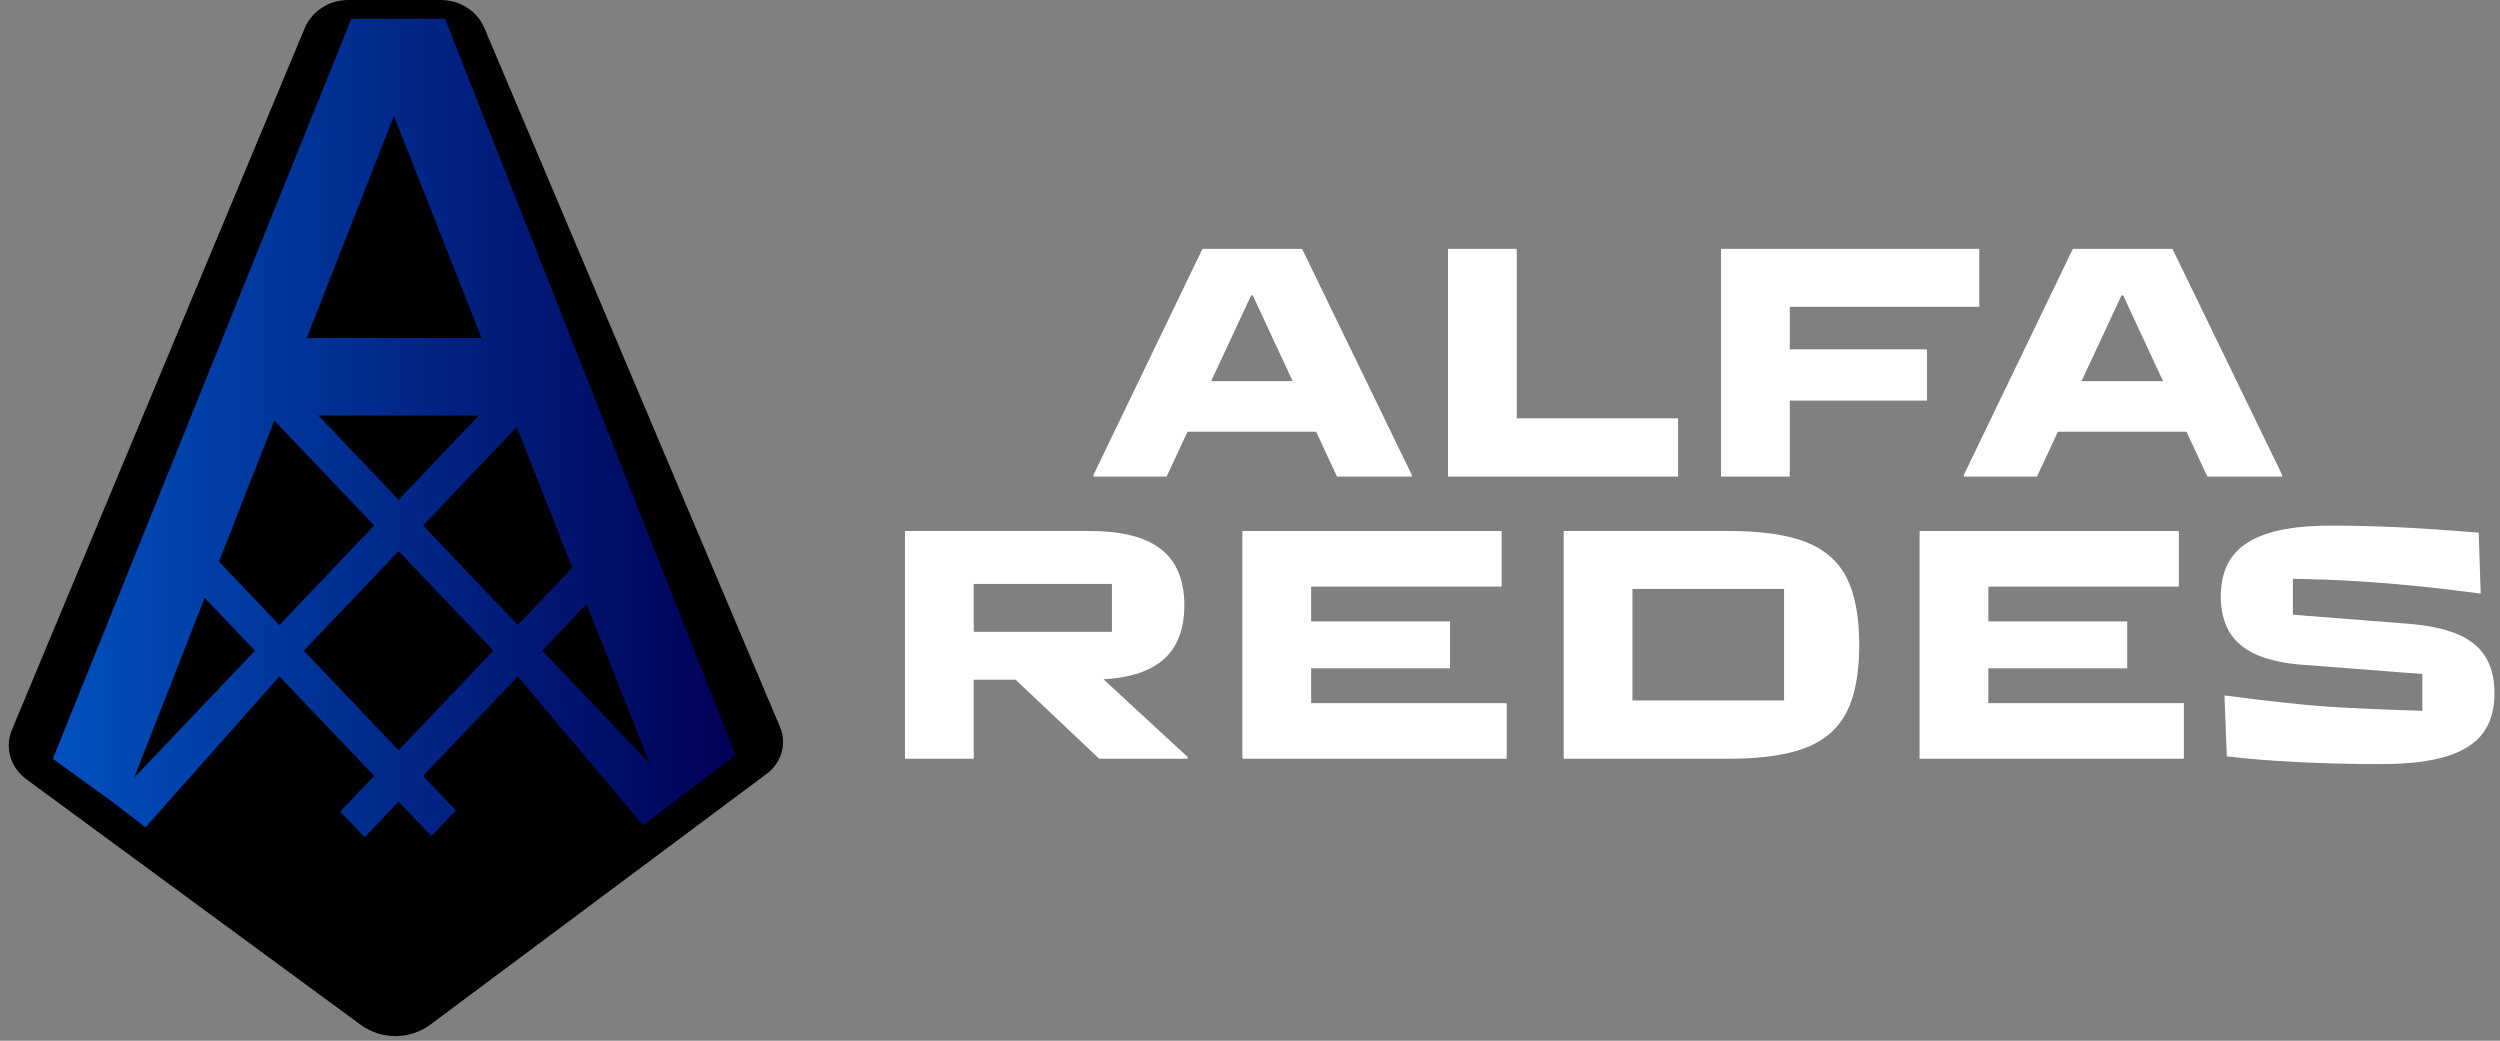
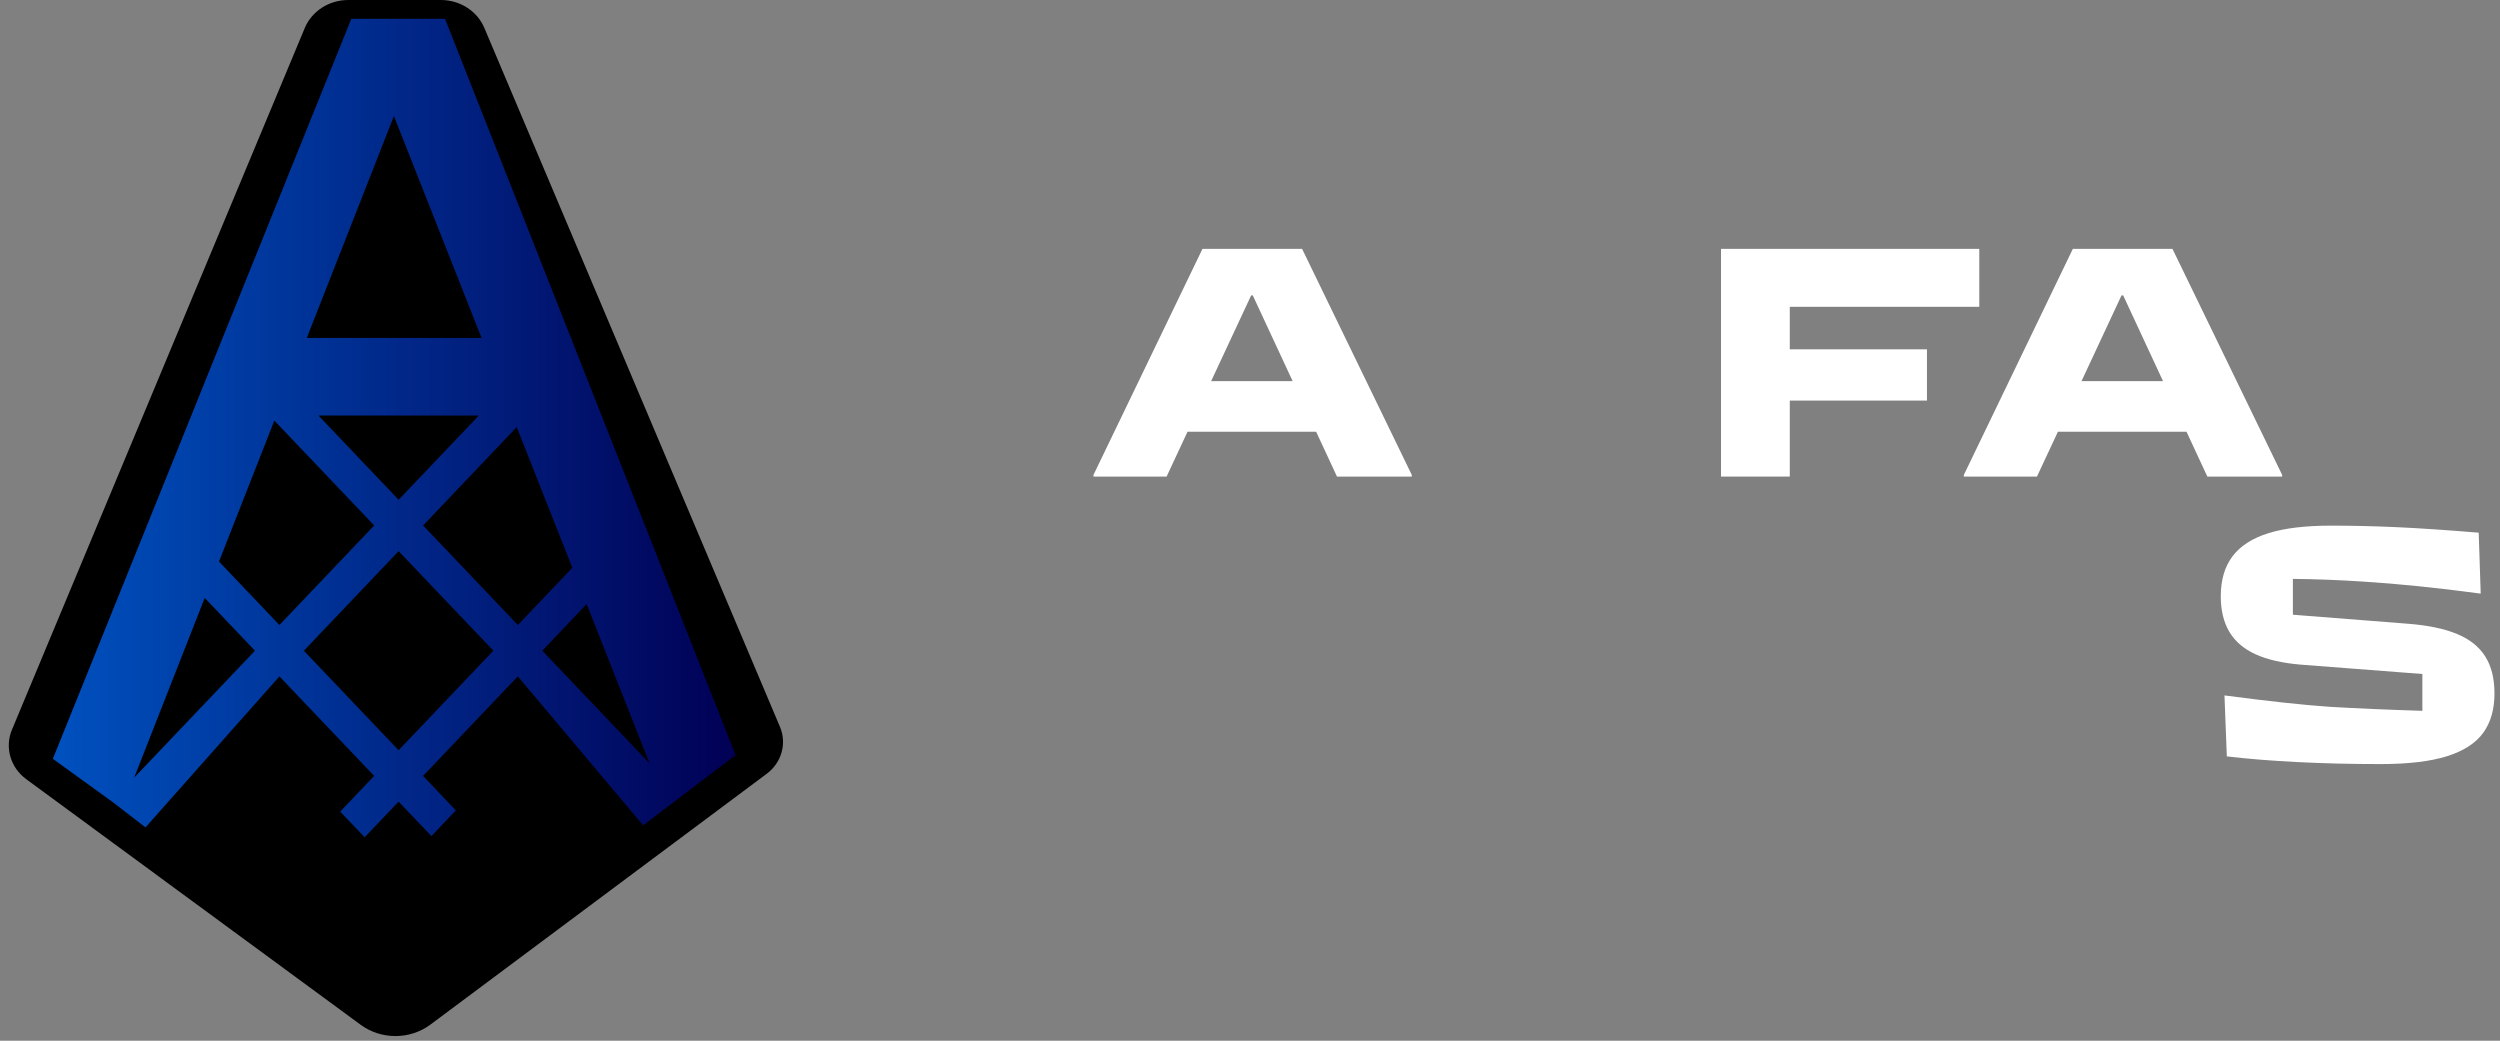
<svg xmlns="http://www.w3.org/2000/svg" width="221" height="92" viewBox="0 0 221 92" fill="none">
  <rect x="0" y="0" width="221" height="92" fill="#808080" stroke="none" />
  <path d="M30.791 0H38.97C40.663 0 42.185 0.975 42.814 2.464L68.949 64.251C69.573 65.728 69.096 67.419 67.776 68.403L38.051 90.572C36.246 91.918 33.705 91.927 31.889 90.594L2.322 68.881C0.921 67.852 0.404 66.068 1.057 64.506L26.941 2.479C27.565 0.983 29.091 0 30.791 0Z" fill="black" />
  <path d="M56.849 72.959L59.15 71.213L65.026 66.753L39.34 1.661H31.058L4.671 67.079L10.008 70.938L12.861 73.143L24.7 59.793L33.076 68.592L30.074 71.745L32.235 74.016L35.237 70.863L38.137 73.91L40.298 71.639L37.398 68.592L45.775 59.79L56.849 72.957V72.959ZM33.077 46.451L24.7 55.252L19.36 49.642L24.252 37.18L33.079 46.452L33.077 46.451ZM28.152 36.734H42.326L35.24 44.18L28.154 36.734H28.152ZM45.68 37.753L50.593 50.19L45.777 55.249L37.401 46.451L45.68 37.753ZM51.86 53.4L57.423 67.485L47.938 57.52L51.86 53.4ZM34.821 10.255L42.568 29.871H27.122L34.823 10.255H34.821ZM11.861 68.742L18.097 52.856L22.539 57.523L11.861 68.742ZM35.237 66.322L26.861 57.523L35.239 48.721L43.614 57.52L35.237 66.322Z" fill="url(#paint0_linear_32_36)" />
  <path d="M104.978 38.164H116.347L118.189 42.13H124.801V41.982L115.105 22H106.299L96.663 41.982V42.13H103.127L104.978 38.164ZM110.599 26.115H110.747L114.27 33.693H107.064L110.601 26.115H110.599Z" fill="white" />
-   <path d="M148.343 36.979H134.081V22H128.002V42.13H148.343V36.979Z" fill="white" />
  <path d="M158.216 35.411H170.343V30.882H158.216V27.122H174.968V22H152.138V42.13H158.216V35.411Z" fill="white" />
  <path d="M201.742 41.982L192.046 22H183.24L173.604 41.982V42.13H180.067L181.919 38.164H193.288L195.13 42.13H201.742V41.982ZM184.005 33.693L187.541 26.115H187.69L191.212 33.693H184.007H184.005Z" fill="white" />
-   <path d="M101.095 59.345C102.33 58.851 103.24 58.116 103.823 57.141C104.406 56.164 104.697 54.956 104.697 53.515C104.697 52.074 104.406 50.866 103.823 49.889C103.24 48.911 102.33 48.176 101.095 47.684C99.861 47.19 98.283 46.943 96.366 46.943H80V67.073H86.078V60.088H89.783L97.168 67.073H104.996V66.925L97.548 60.051C98.94 59.968 100.125 59.735 101.097 59.347L101.095 59.345ZM86.078 55.851V51.619H98.294V55.851H86.078Z" fill="white" />
-   <path d="M115.905 59.079H128.181V54.934H115.905V51.855H132.747V46.941H109.827V67.072H133.192V62.157H115.905V59.079Z" fill="white" />
-   <path d="M159.61 47.904C157.949 47.264 155.686 46.941 152.819 46.941H138.232V67.072H152.819C155.685 67.072 157.949 66.751 159.61 66.109C161.27 65.469 162.475 64.421 163.228 62.971C163.978 61.522 164.355 59.532 164.355 57.007C164.355 54.481 163.978 52.492 163.228 51.042C162.477 49.592 161.27 48.546 159.61 47.904ZM157.713 61.92H144.31V52.063H157.713V61.92Z" fill="white" />
-   <path d="M175.77 59.079H188.045V54.934H175.77V51.855H192.609V46.941H169.691V67.072H193.054V62.157H175.77V59.079Z" fill="white" />
  <path d="M219.695 58.028C219.151 57.169 218.32 56.508 217.204 56.044C216.088 55.58 214.65 55.28 212.89 55.141L202.691 54.342V51.174C204.726 51.194 206.792 51.273 208.887 51.411C212.011 51.608 215.48 51.963 219.295 52.476L219.117 47.088C216.231 46.852 213.795 46.688 211.809 46.599C209.822 46.511 207.9 46.467 206.042 46.467C203.788 46.467 201.95 46.689 200.527 47.134C199.103 47.578 198.047 48.259 197.354 49.176C196.662 50.093 196.317 51.273 196.317 52.714C196.317 53.957 196.57 55.003 197.073 55.851C197.577 56.7 198.349 57.361 199.386 57.836C200.424 58.31 201.753 58.615 203.374 58.753L214.137 59.581V62.837C210.995 62.739 208.267 62.62 205.953 62.483C203.641 62.326 200.537 61.989 196.644 61.476L196.851 66.864C198.668 67.081 200.739 67.248 203.062 67.366C205.385 67.484 207.84 67.544 210.43 67.544C212.88 67.544 214.842 67.312 216.315 66.85C217.787 66.386 218.856 65.694 219.518 64.777C220.181 63.86 220.511 62.7 220.511 61.299C220.511 59.977 220.239 58.887 219.695 58.028Z" fill="white" />
  <defs>
    <linearGradient id="paint0_linear_32_36" x1="4.671" y1="37.839" x2="65.026" y2="37.839" gradientUnits="userSpaceOnUse">
      <stop stop-color="#0051BF" />
      <stop offset="1" stop-color="#010055" />
    </linearGradient>
  </defs>
</svg>